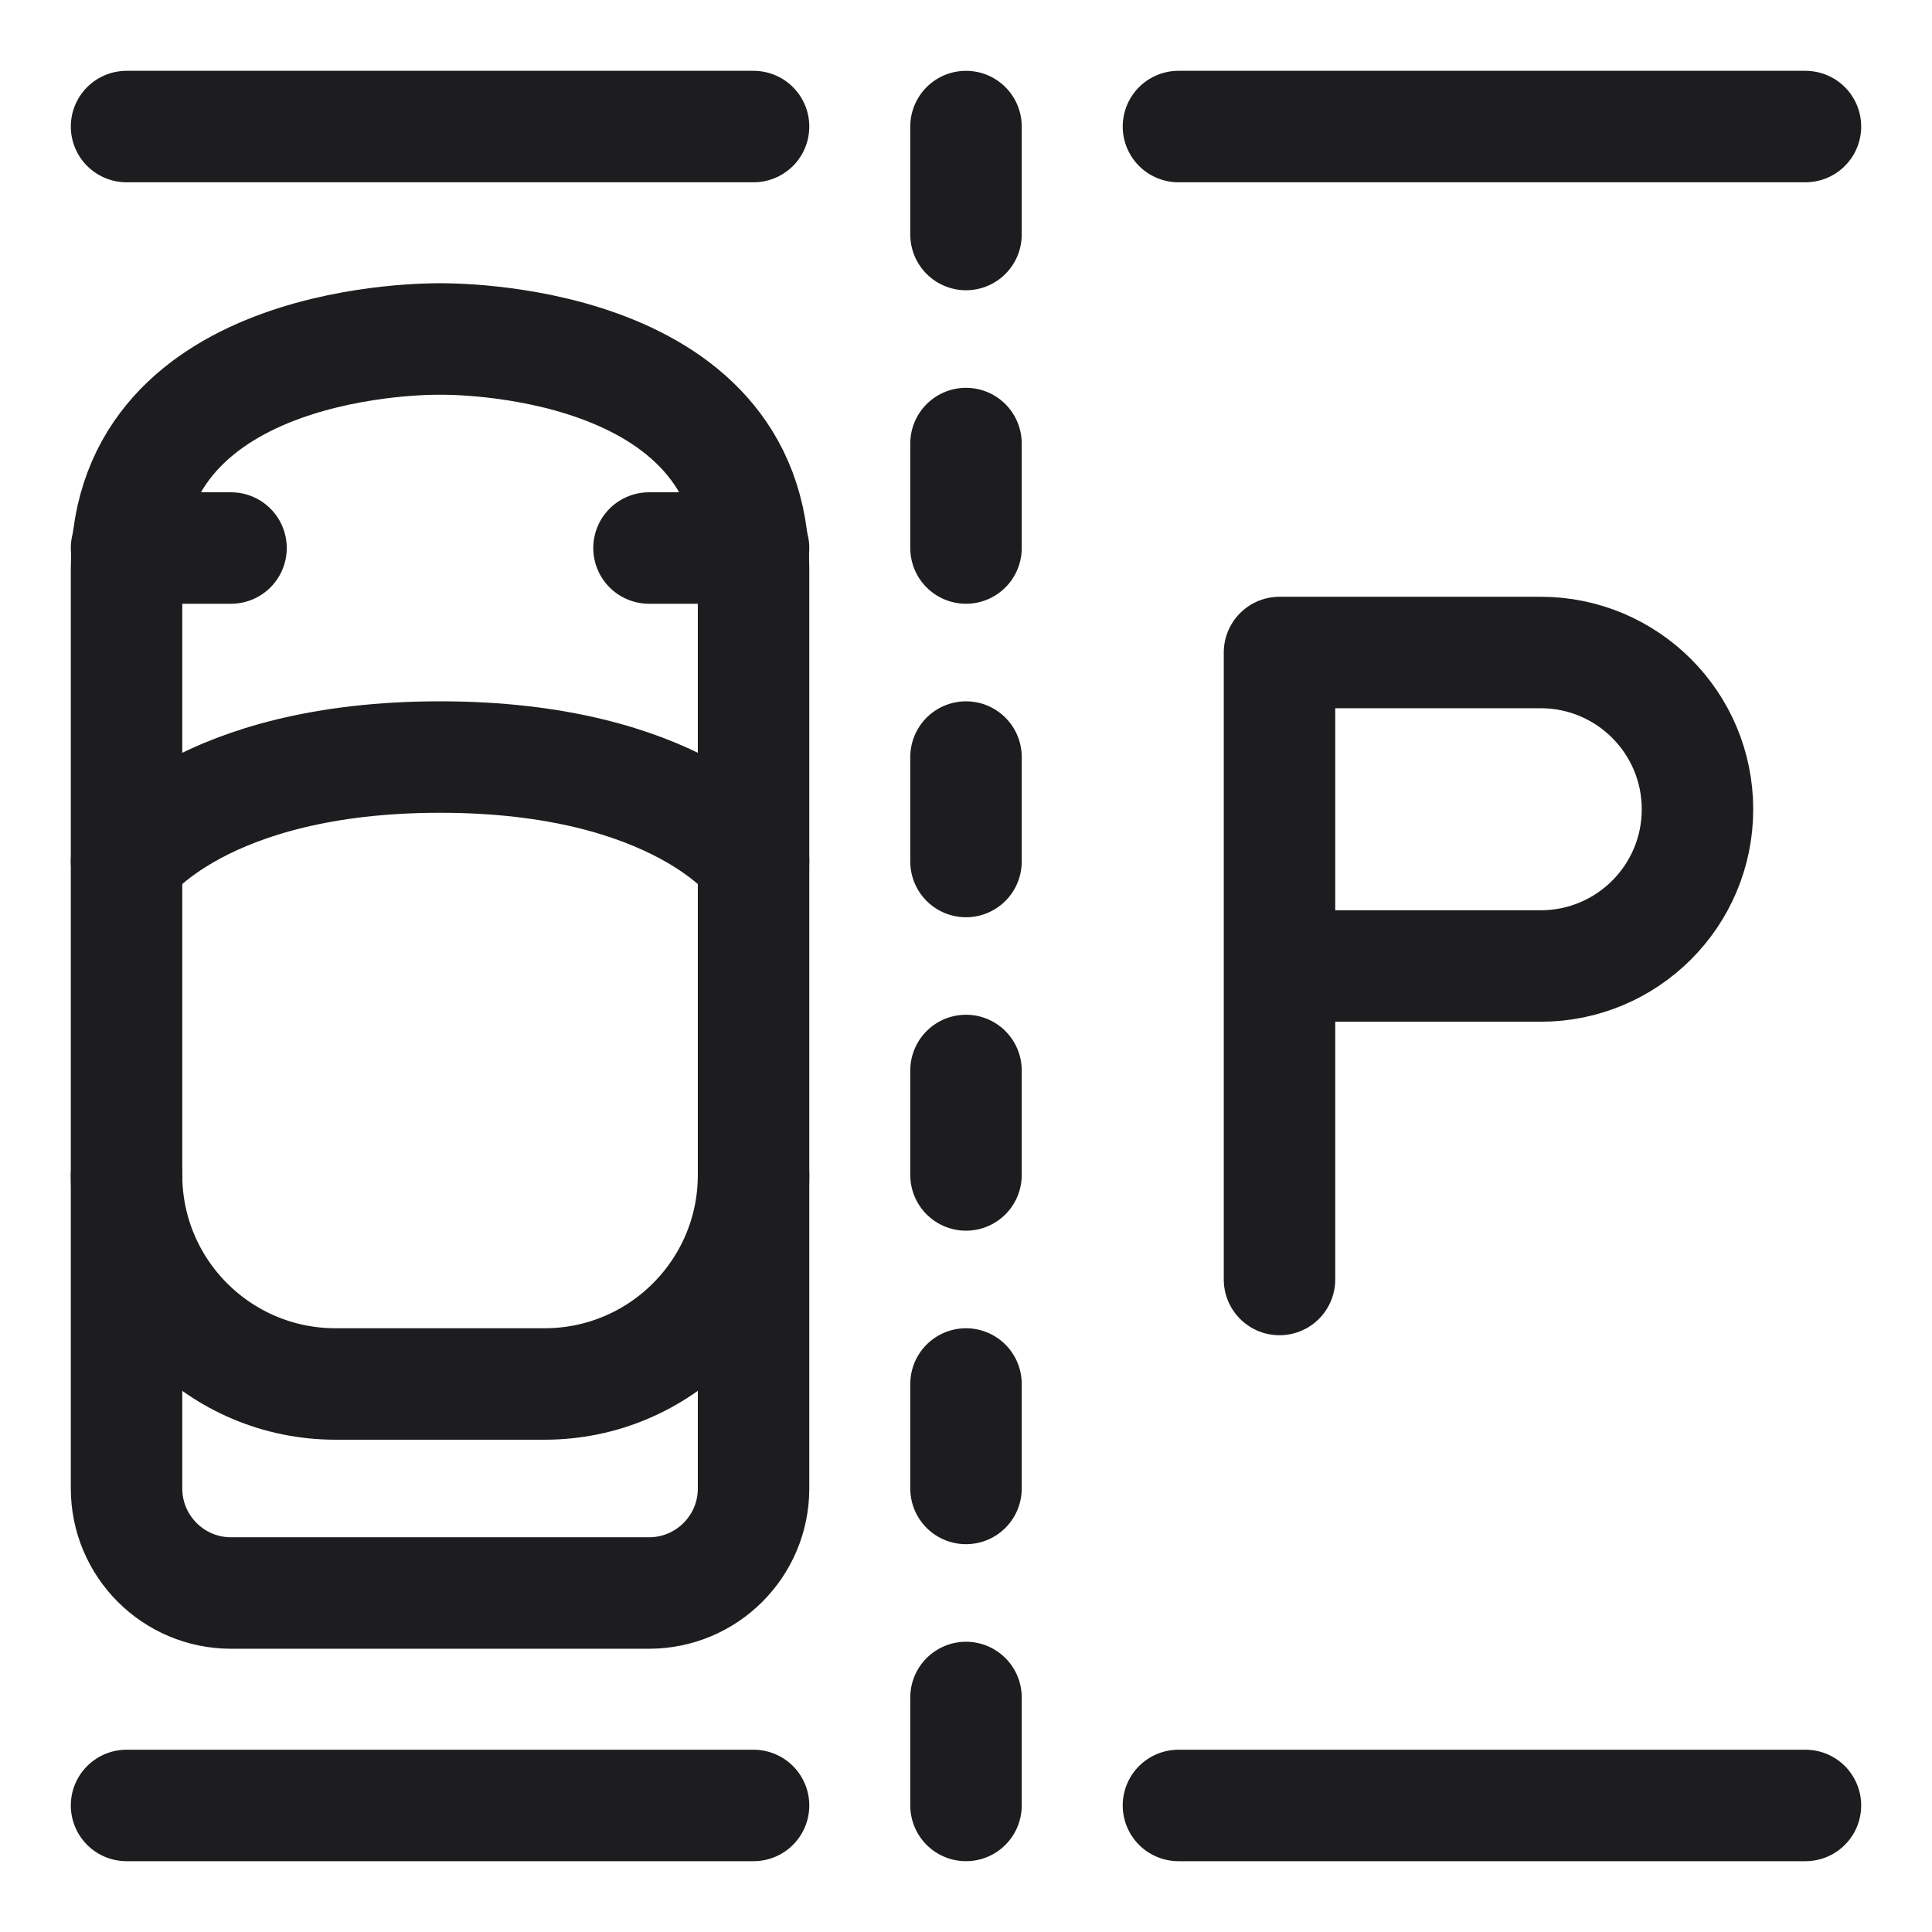
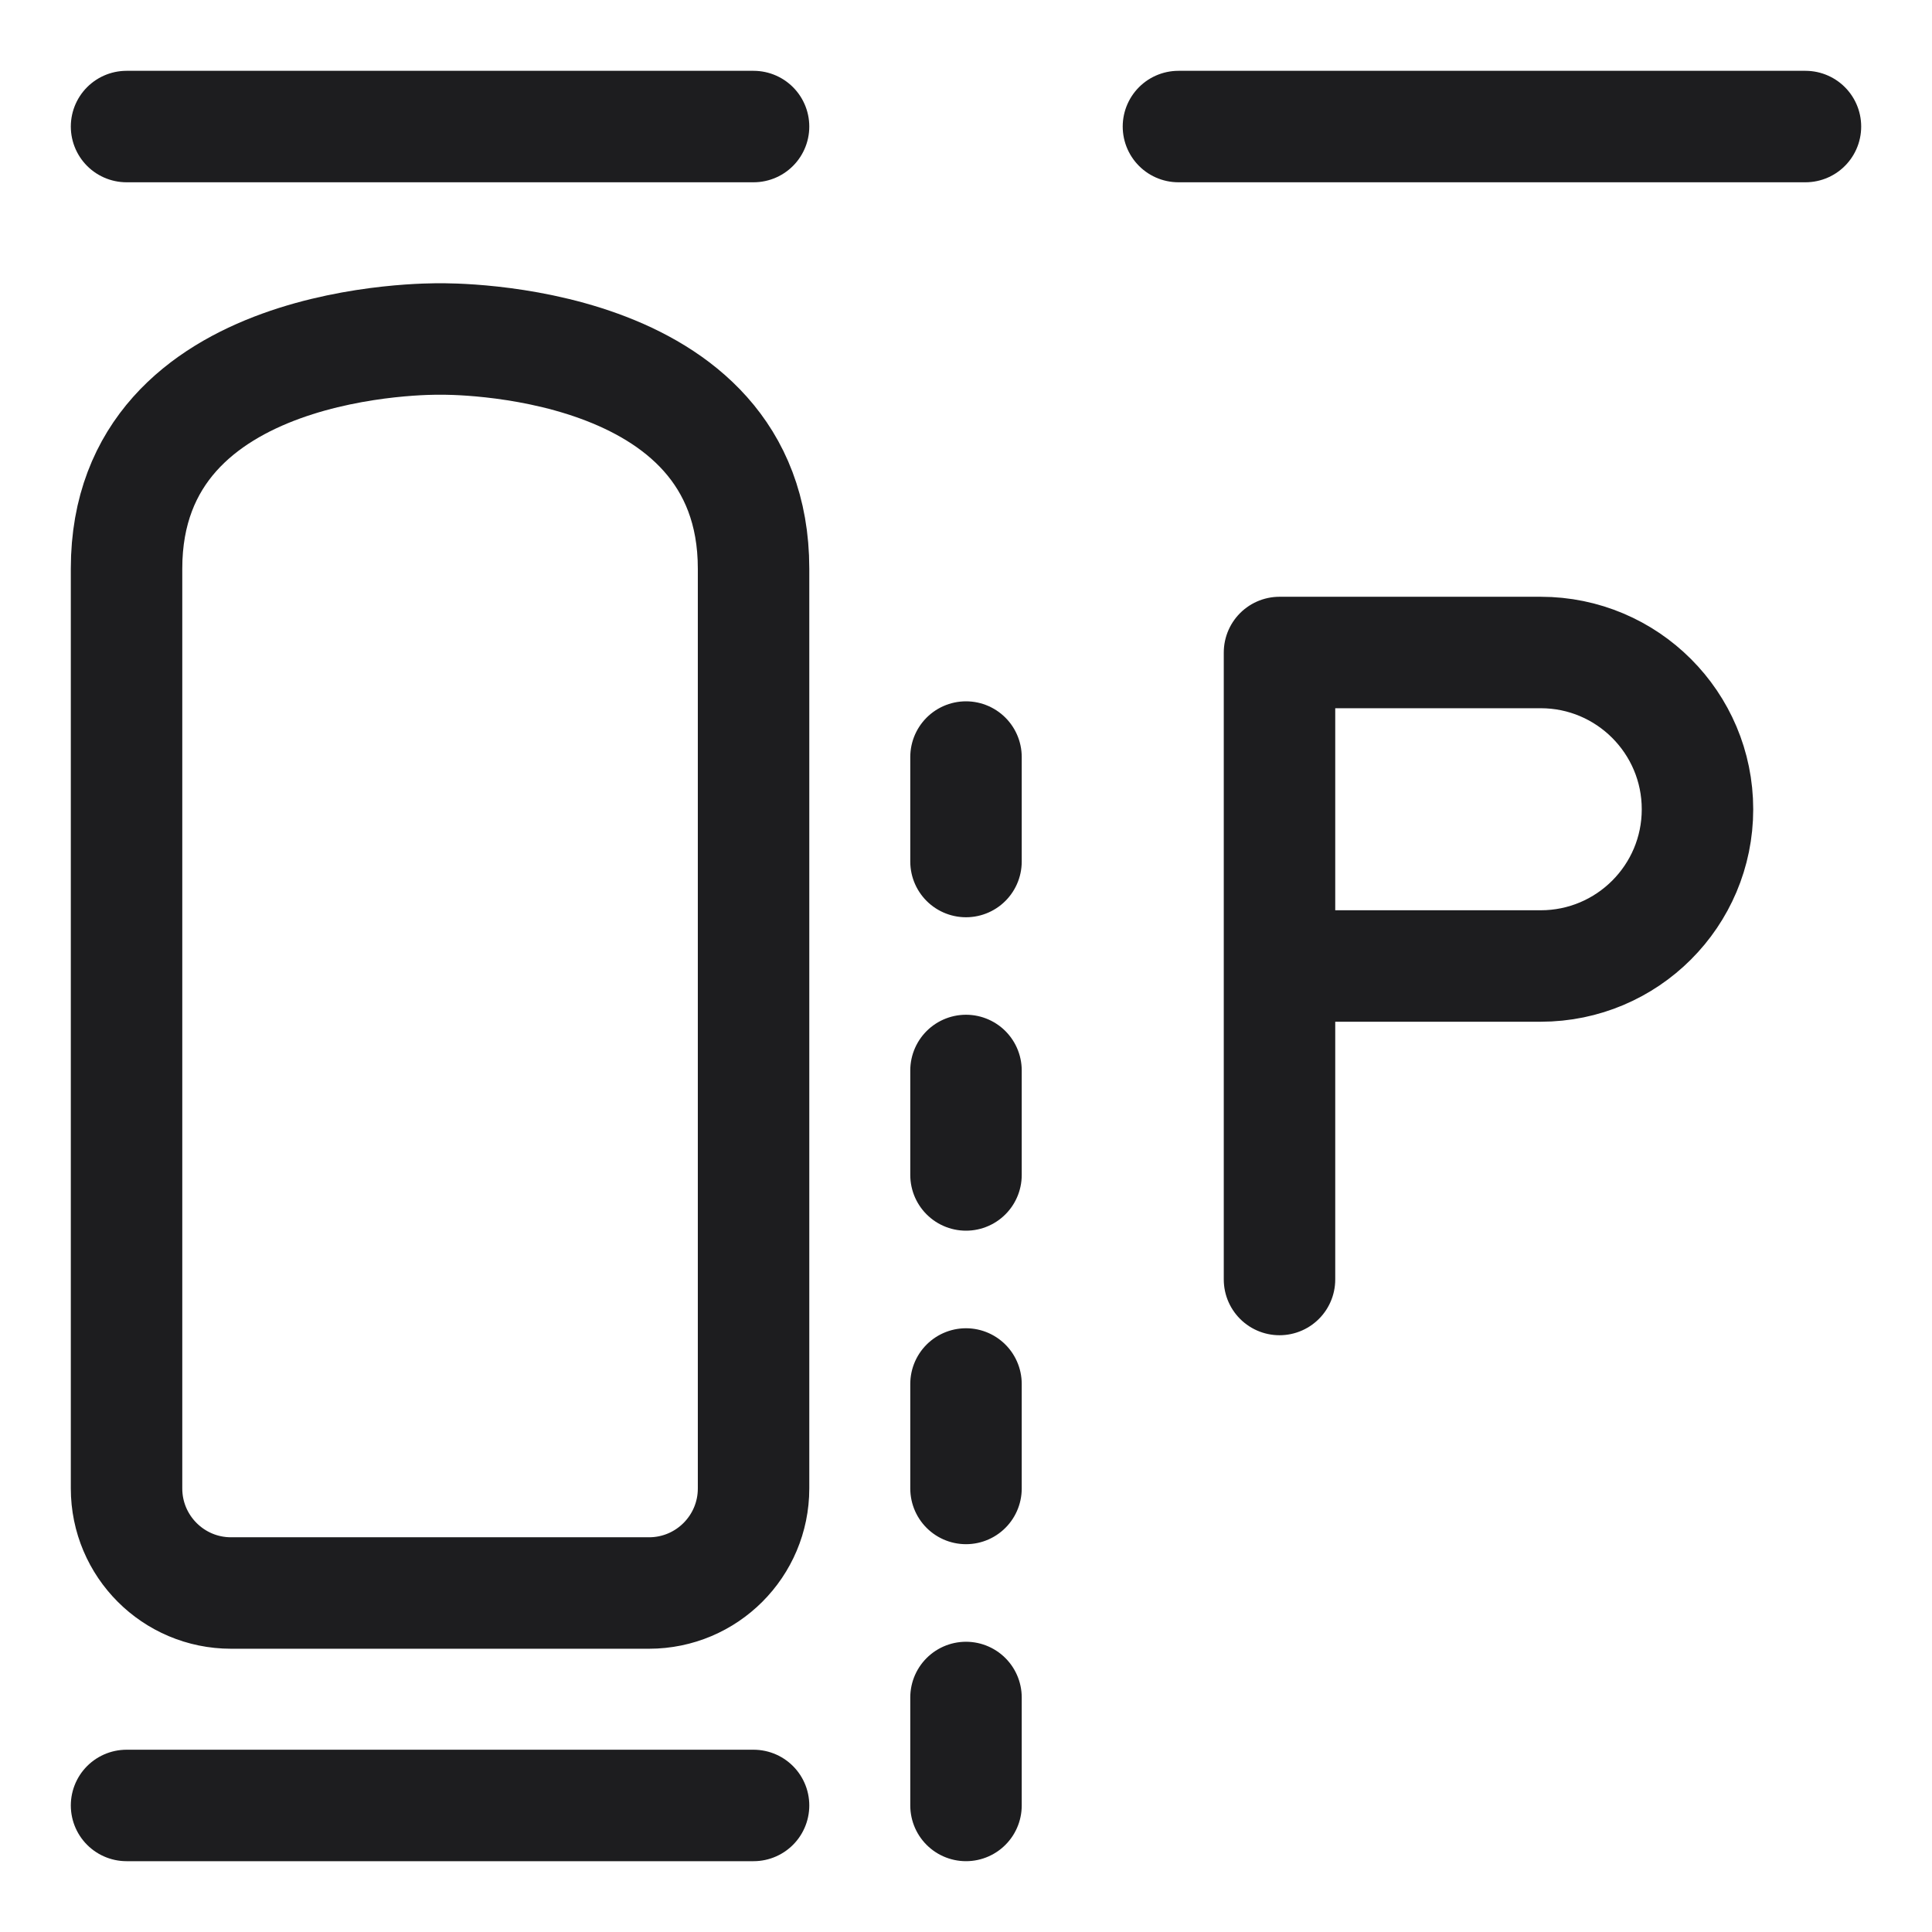
<svg xmlns="http://www.w3.org/2000/svg" width="26" height="26" viewBox="0 0 26 26" fill="none">
  <path d="M13 10.188V11.594M13 14.406V15.812M13 18.625V20.031M13 22.844V24.297M17.219 17.219V8.781H20.734C21.899 8.781 22.844 9.726 22.844 10.891C22.844 12.056 21.899 13 20.734 13H17.219M1.703 1.703H10.141M15.859 1.703H24.297M1.703 24.297H10.141M8.734 21.438H3.109C2.333 21.438 1.703 20.808 1.703 20.031V7.652C1.703 4.504 5.843 4.562 5.922 4.562C6.001 4.562 10.141 4.504 10.141 7.652V20.031C10.141 20.808 9.511 21.438 8.734 21.438Z" stroke="#1D1D1F" stroke-width="1.5" stroke-miterlimit="10" stroke-linecap="round" stroke-linejoin="round" />
-   <path d="M1.703 15.812C1.703 17.366 2.962 18.625 4.516 18.625H7.328C8.881 18.625 10.141 17.366 10.141 15.812M1.703 11.594C1.703 11.594 2.72 10.188 5.922 10.188C9.124 10.188 10.141 11.594 10.141 11.594M3.109 7.375H1.703M8.734 7.375H10.141M13 5.969V7.375M13 1.703V3.156M15.859 24.297H24.297" stroke="#1D1D1F" stroke-width="1.5" stroke-miterlimit="10" stroke-linecap="round" stroke-linejoin="round" />
</svg>